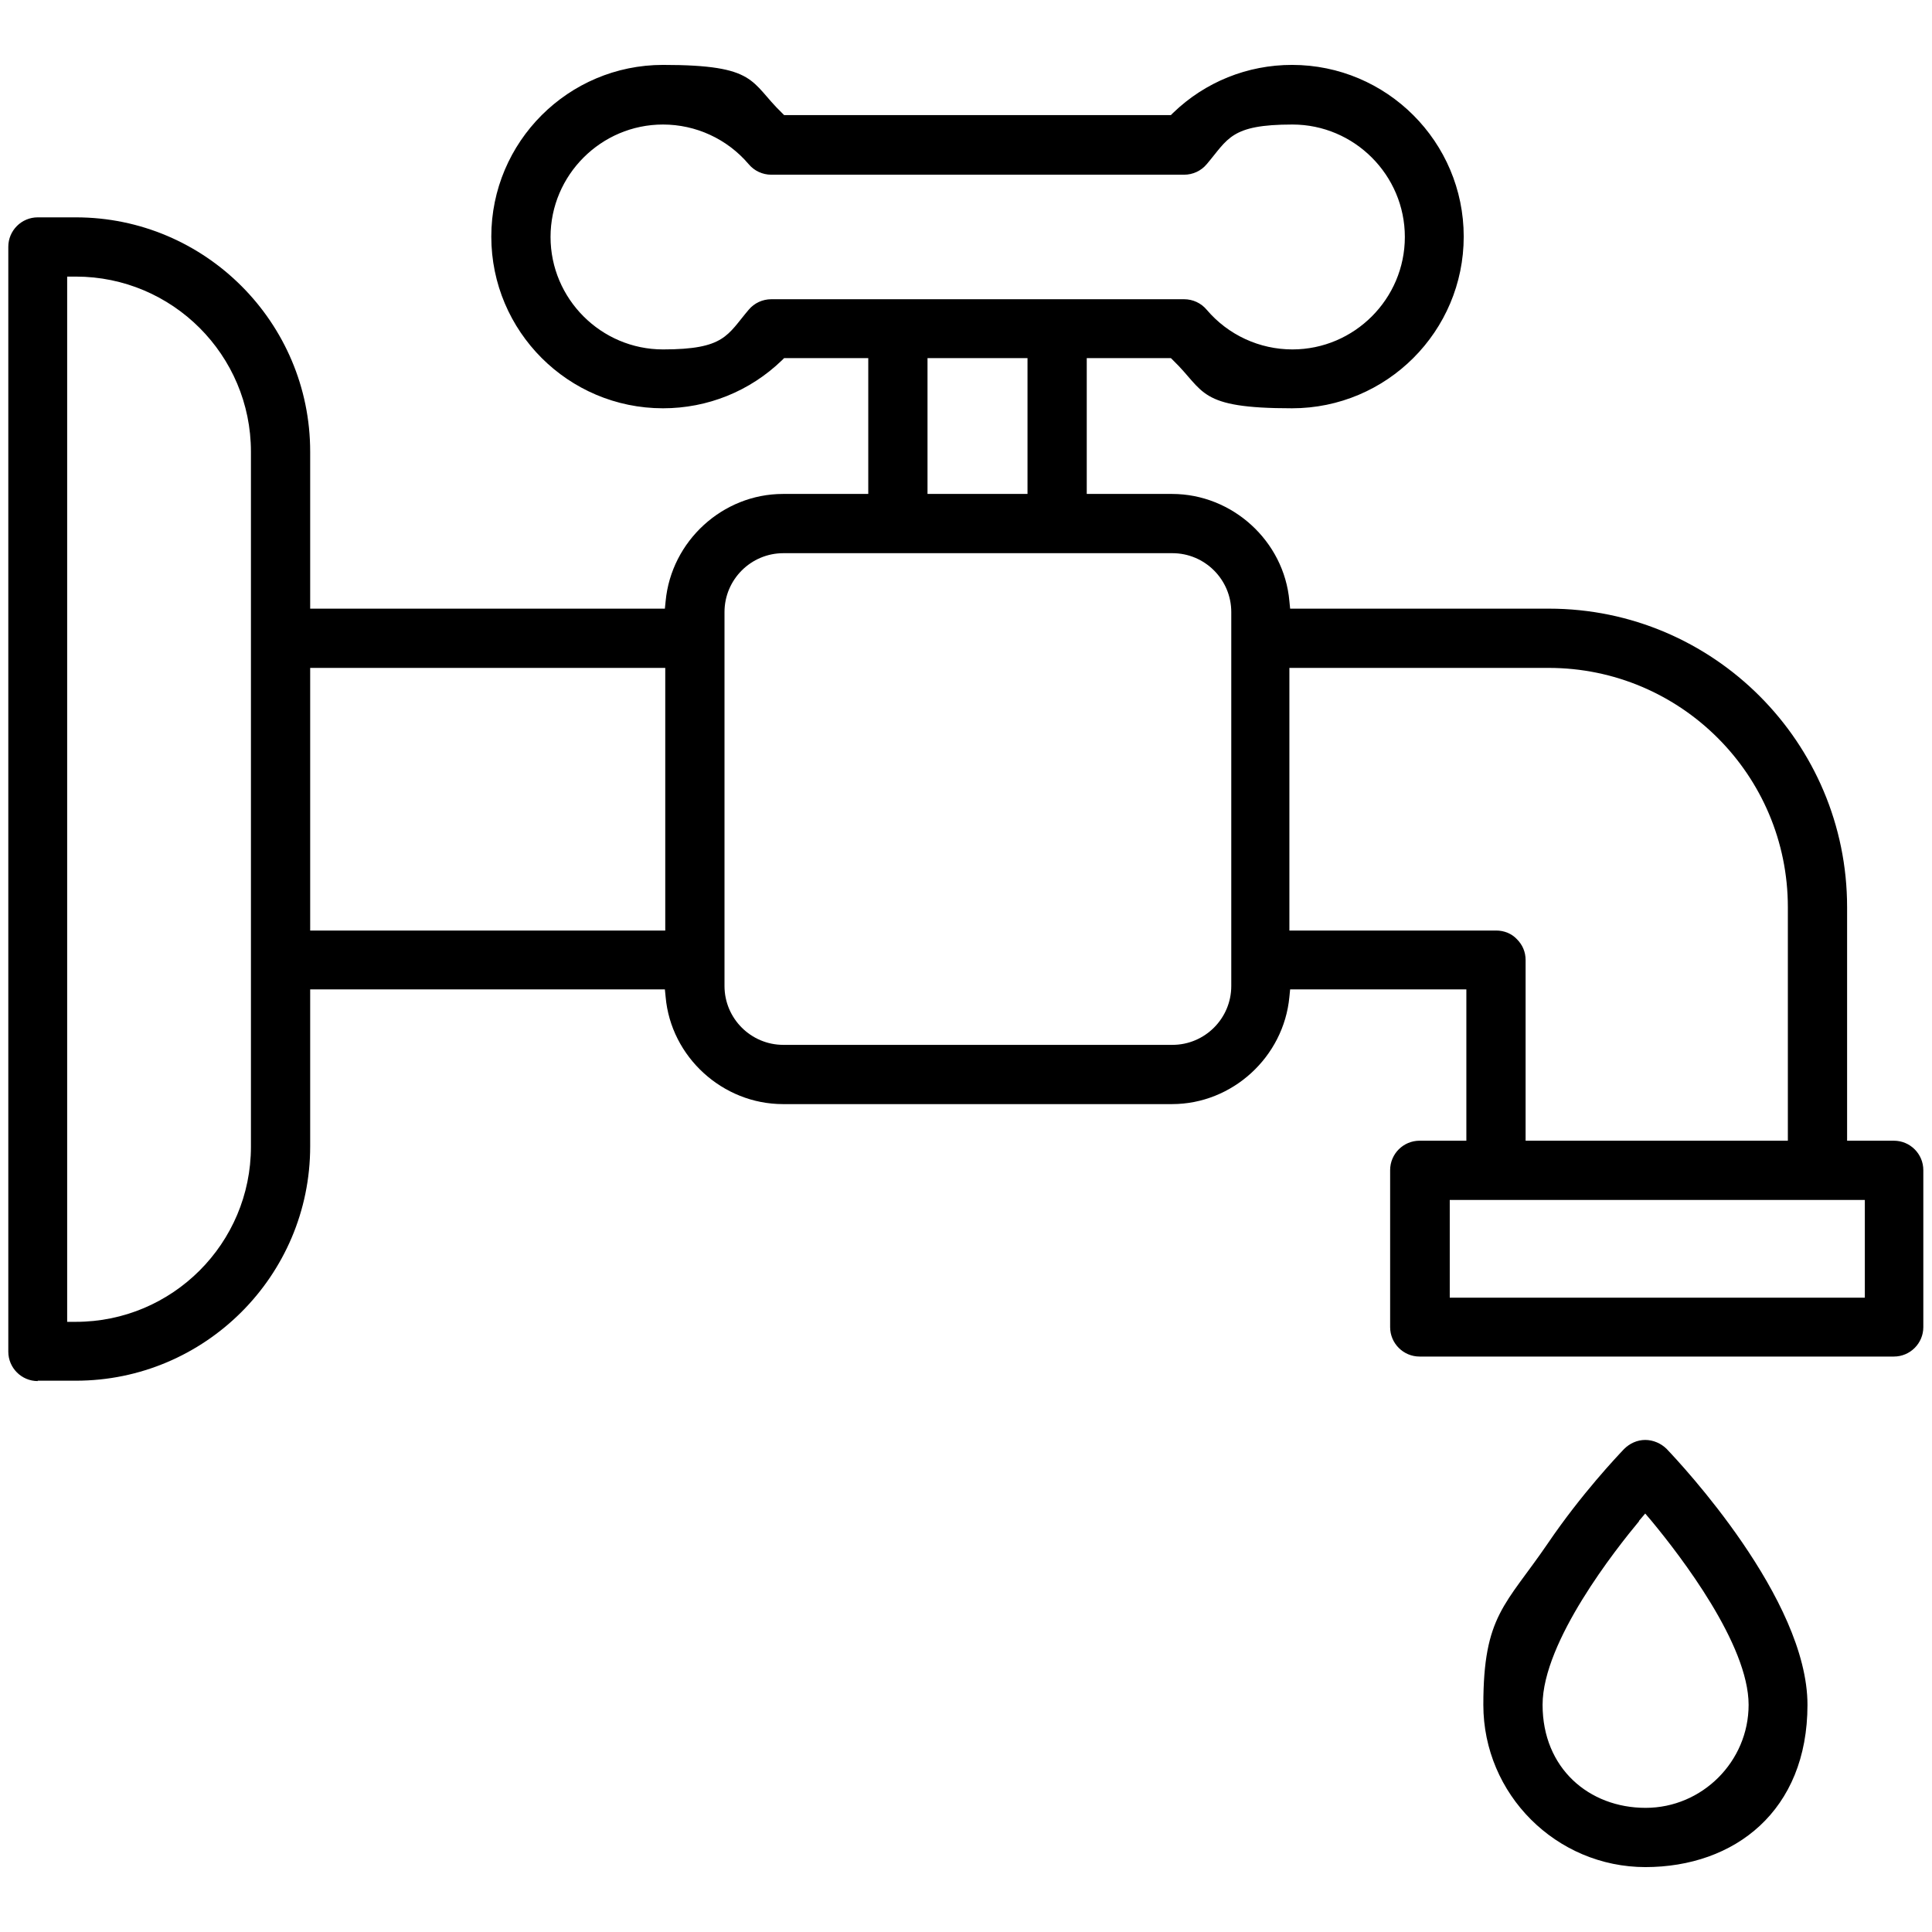
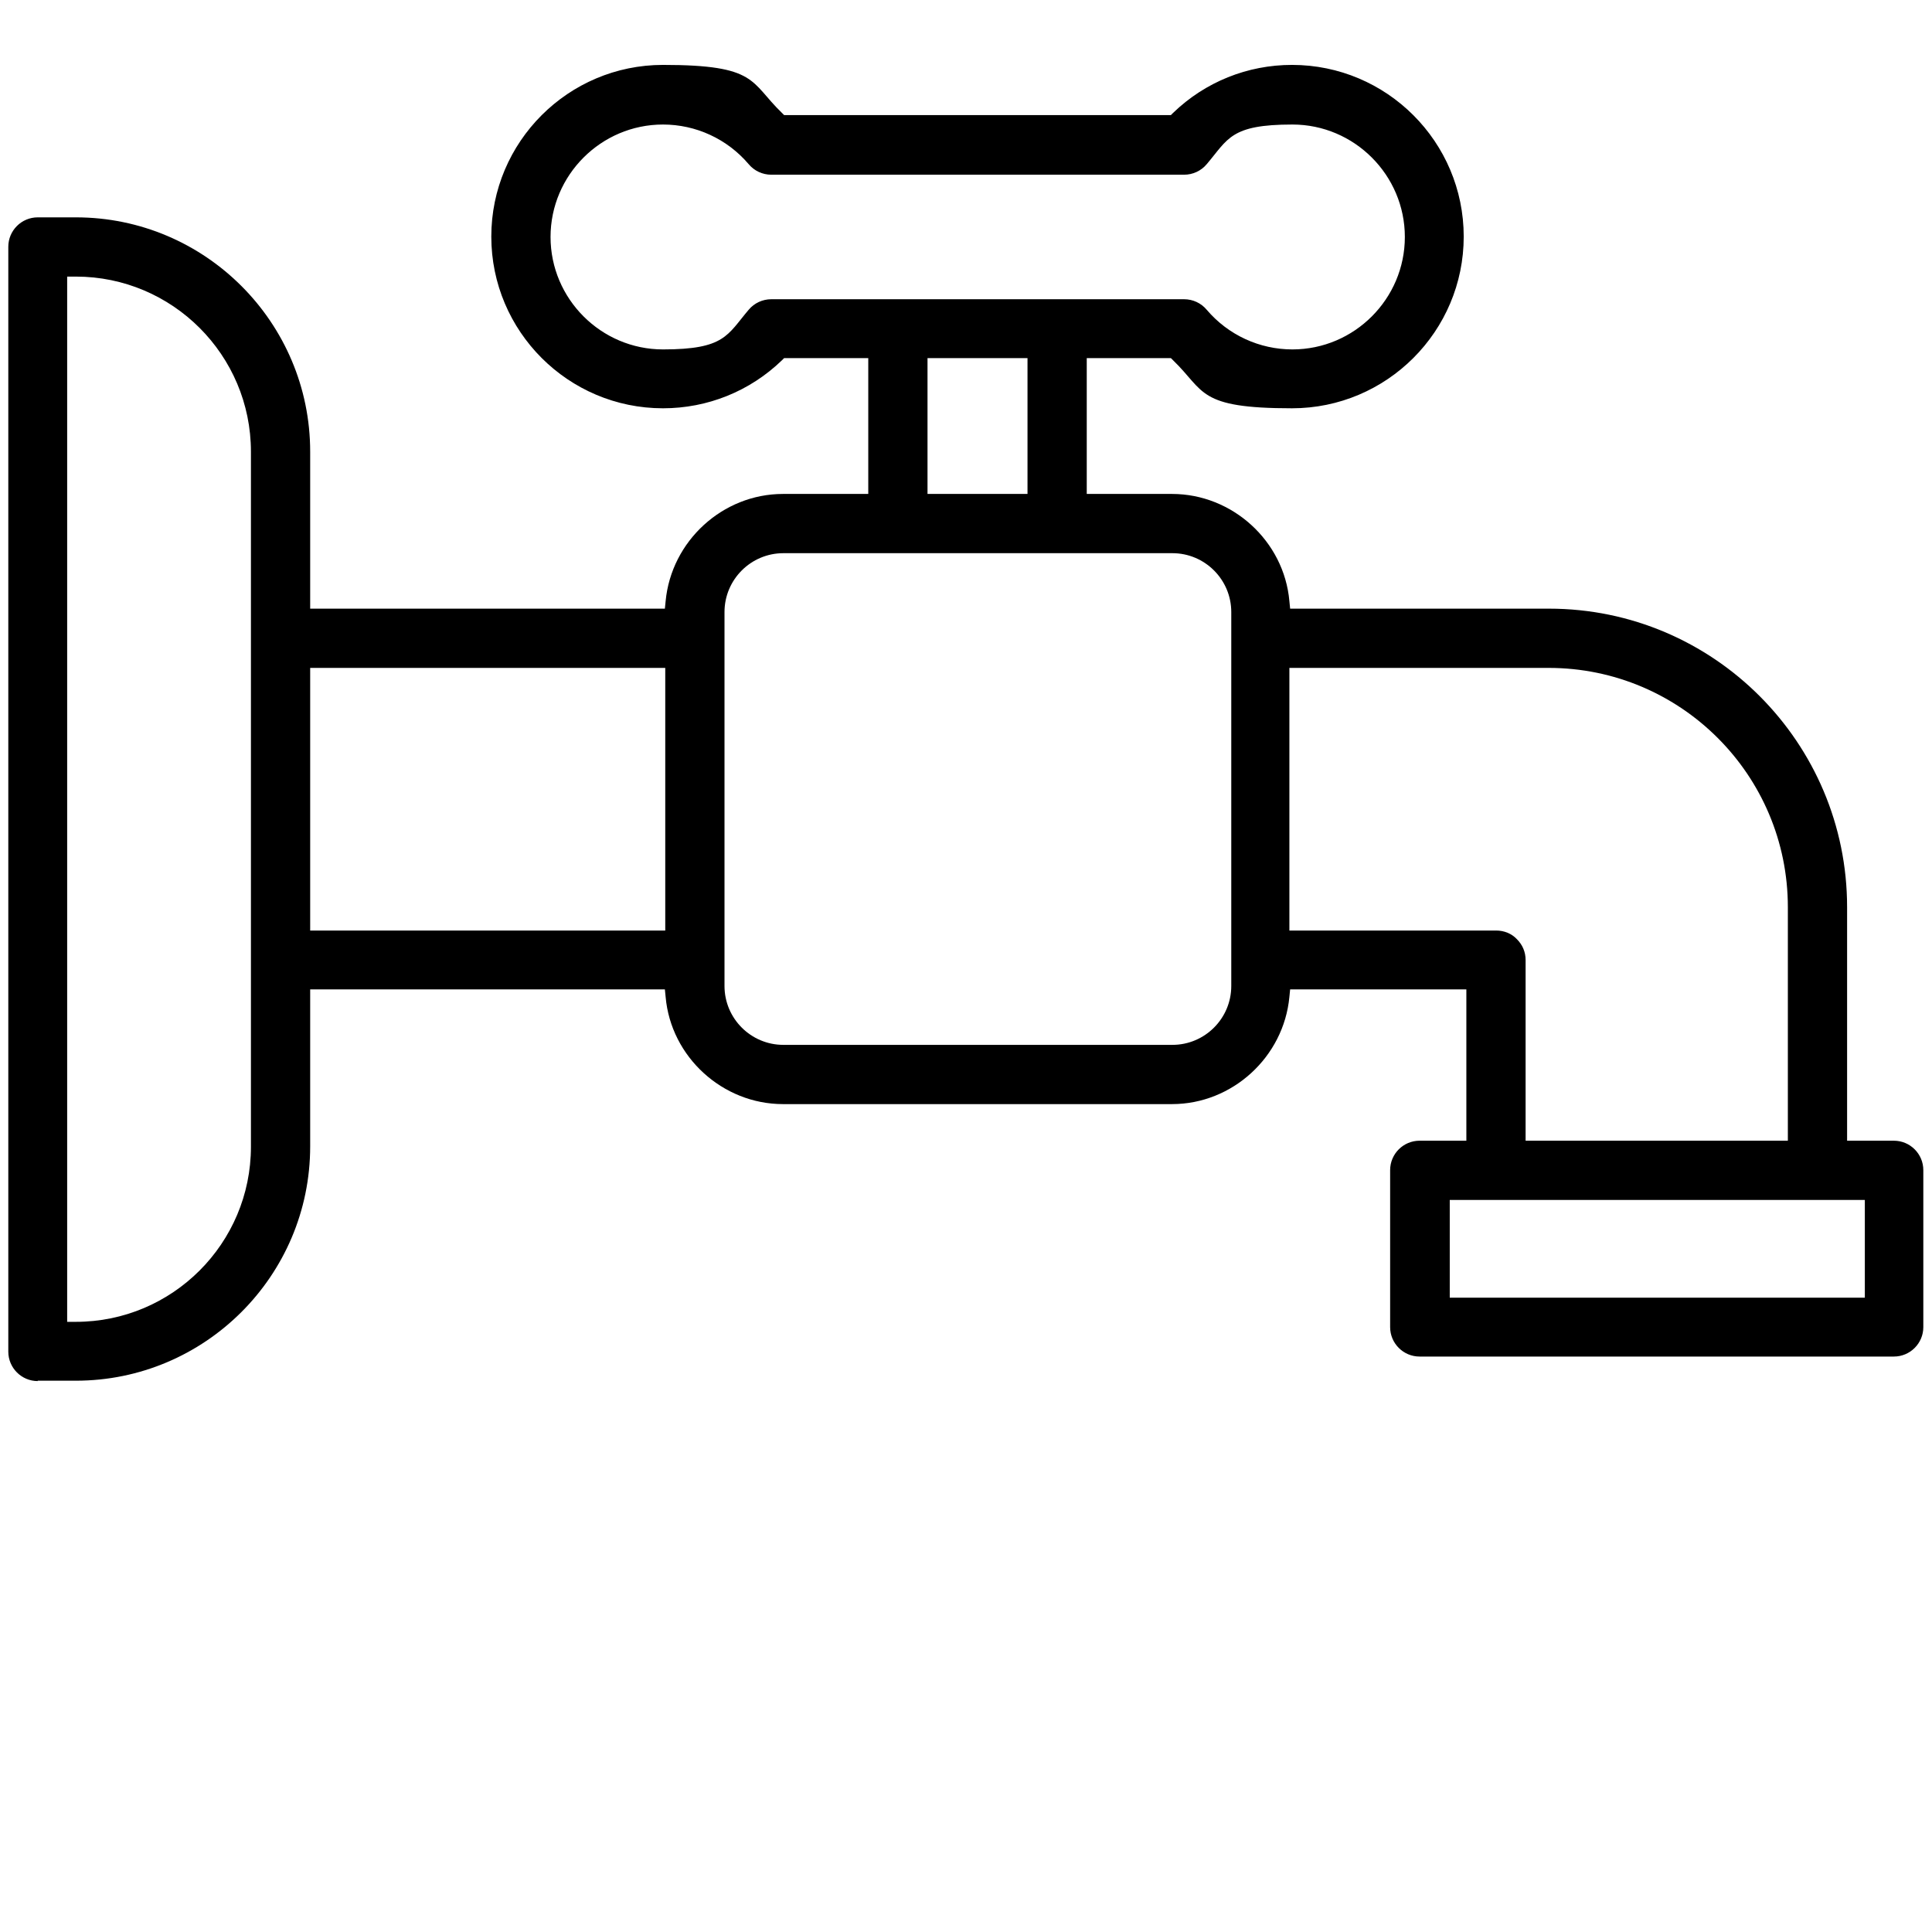
<svg xmlns="http://www.w3.org/2000/svg" id="Capa_1" viewBox="0 0 512 512">
  <path d="M10,366c-4.3,0-7.8-3.5-7.8-7.8V65.4c0-4.3,3.5-7.8,7.8-7.8h10.1c34.3,0,62.1,27.9,62.1,62.1v41.6h94l.2-2c1.5-15.9,15.1-28.4,31.1-28.4h22.6v-36h-22.3l-.6.6c-8.5,8.2-19.7,12.7-31.5,12.7-25.1,0-45.5-20.4-45.5-45.5s20.4-45.5,45.5-45.5,23,4.5,31.5,12.7l.6.6h102.5l.6-.6c8.5-8.2,19.7-12.7,31.5-12.7,25.1,0,45.5,20.4,45.5,45.5s-20.4,45.5-45.5,45.5-23-4.5-31.5-12.7l-.6-.6h-22.3v36h22.6c16,0,29.7,12.5,31.1,28.4l.2,2h68.6c43.6,0,79,35.5,79,79.1v61.9h12.4c4.3,0,7.8,3.5,7.8,7.8v41.6c0,4.3-3.5,7.8-7.8,7.8h-125.7c-4.3,0-7.8-3.5-7.8-7.8v-41.6c0-4.3,3.5-7.8,7.8-7.8h12.4v-40.1h-46.7l-.2,2c-1.5,15.9-15.1,28.4-31.1,28.4h-103.1c-16,0-29.7-12.5-31.1-28.4l-.2-2h-94v41.6c0,34.3-27.9,62.1-62.1,62.1h-10.1ZM17.8,350.3h2.3c25.6,0,46.4-20.8,46.4-46.4V119.7c0-25.6-20.8-46.4-46.4-46.4h-2.3v277ZM384.2,343.9h110v-25.9h-110v25.9ZM341.9,246.6h54.6c2.1,0,4.1.8,5.5,2.3,1.5,1.5,2.3,3.4,2.3,5.5v47.9h69.5v-61.9c0-35-28.4-63.4-63.4-63.4h-68.7v69.6ZM207.6,146.6c-8.6,0-15.6,7-15.6,15.6v99.1c0,8.6,7,15.6,15.6,15.6h103.1c8.6,0,15.6-7,15.6-15.6v-99.1c0-8.6-7-15.6-15.6-15.6h-103.1ZM82.2,246.6h94.1v-69.6h-94.1v69.6ZM245.8,130.9h26.5v-36h-26.5v36ZM313.8,79.3c2.3,0,4.5,1,6,2.8,5.7,6.7,14,10.5,22.7,10.5,16.4,0,29.8-13.4,29.8-29.8s-13.4-29.8-29.8-29.8-17,3.8-22.7,10.5c-1.5,1.8-3.7,2.8-6,2.8h-109.4c-2.3,0-4.5-1-6-2.8-5.7-6.7-14-10.5-22.7-10.5-16.4,0-29.8,13.4-29.8,29.8s13.4,29.8,29.8,29.8,17-3.8,22.7-10.5c1.5-1.8,3.7-2.8,6-2.8h109.4Z" />
-   <path d="M436.1,494.8c-23.7,0-43-19.3-43-43s5.9-26.4,17.1-42.8c8.9-13.1,18.4-23.1,20.2-25,1.5-1.5,3.5-2.4,5.6-2.4,2.1,0,4.2.9,5.7,2.4,3.8,4,37.3,39.7,37.3,67.8s-19.3,43-43,43ZM434.4,403.1c-6,7.2-25.6,31.9-25.6,48.7s12.3,27.3,27.3,27.3,27.3-12.3,27.3-27.3c0-16-18-39.4-25.7-48.7l-1.7-2-1.7,2Z" />
</svg>